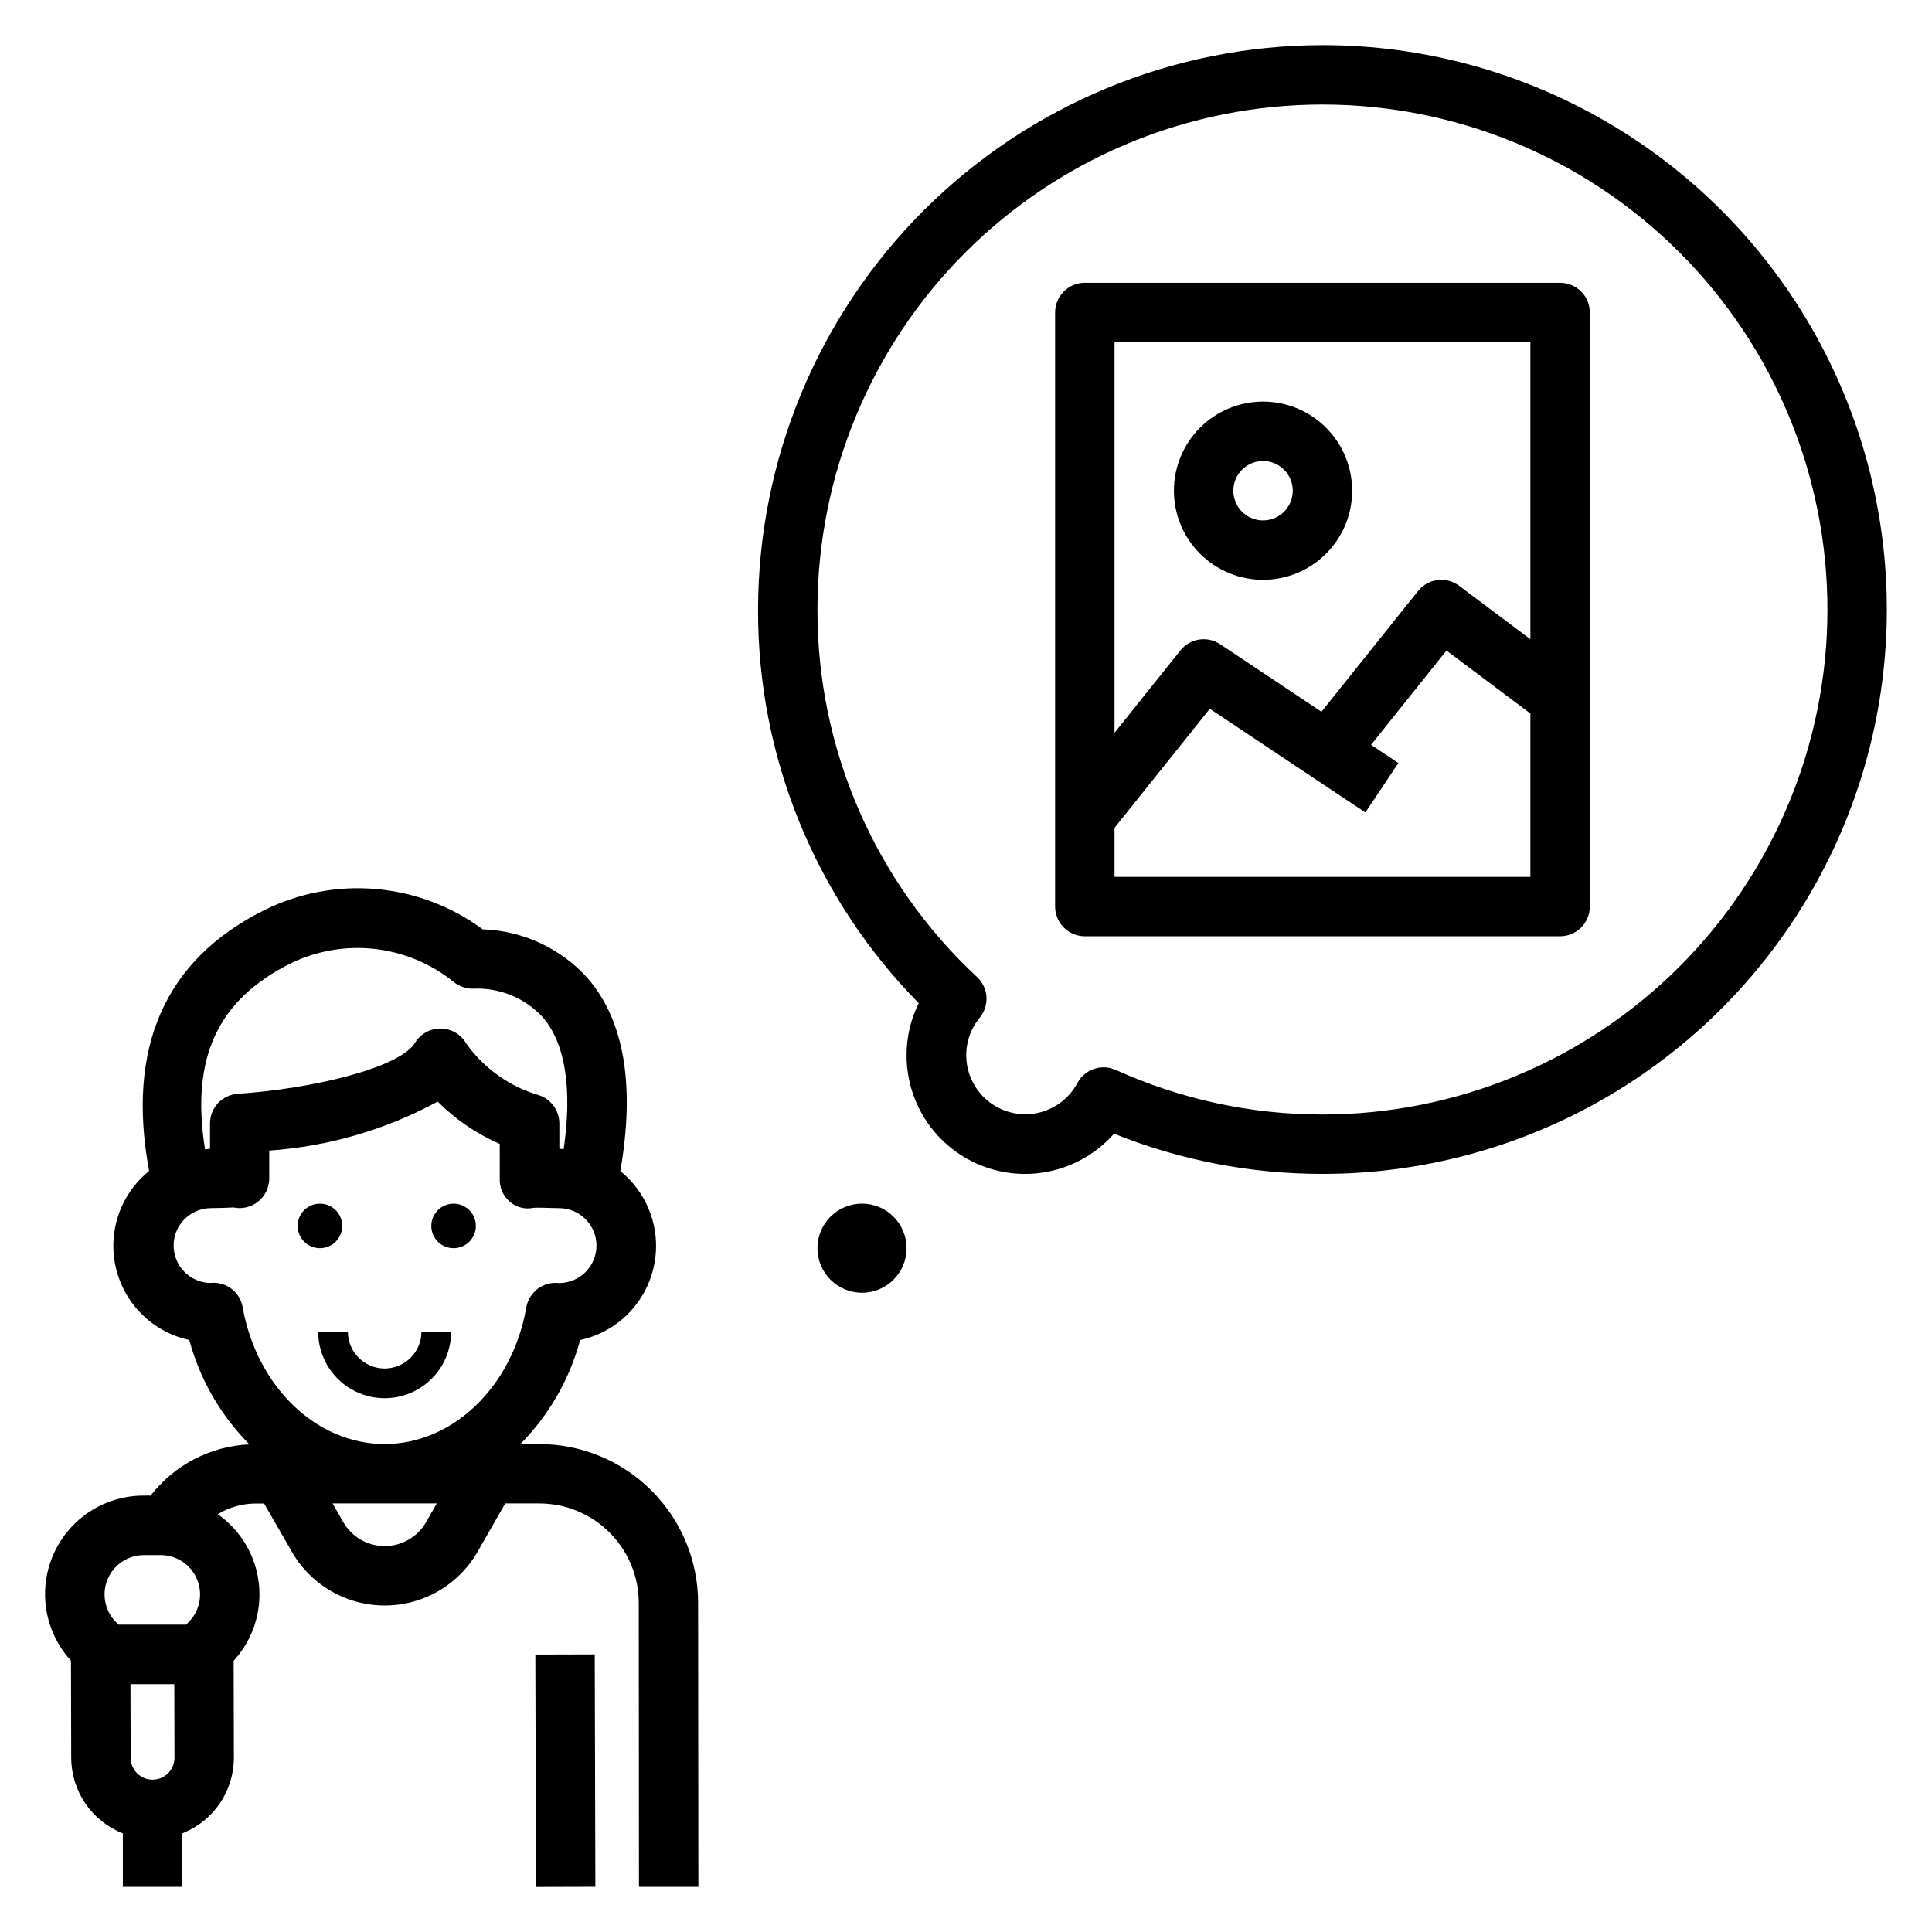
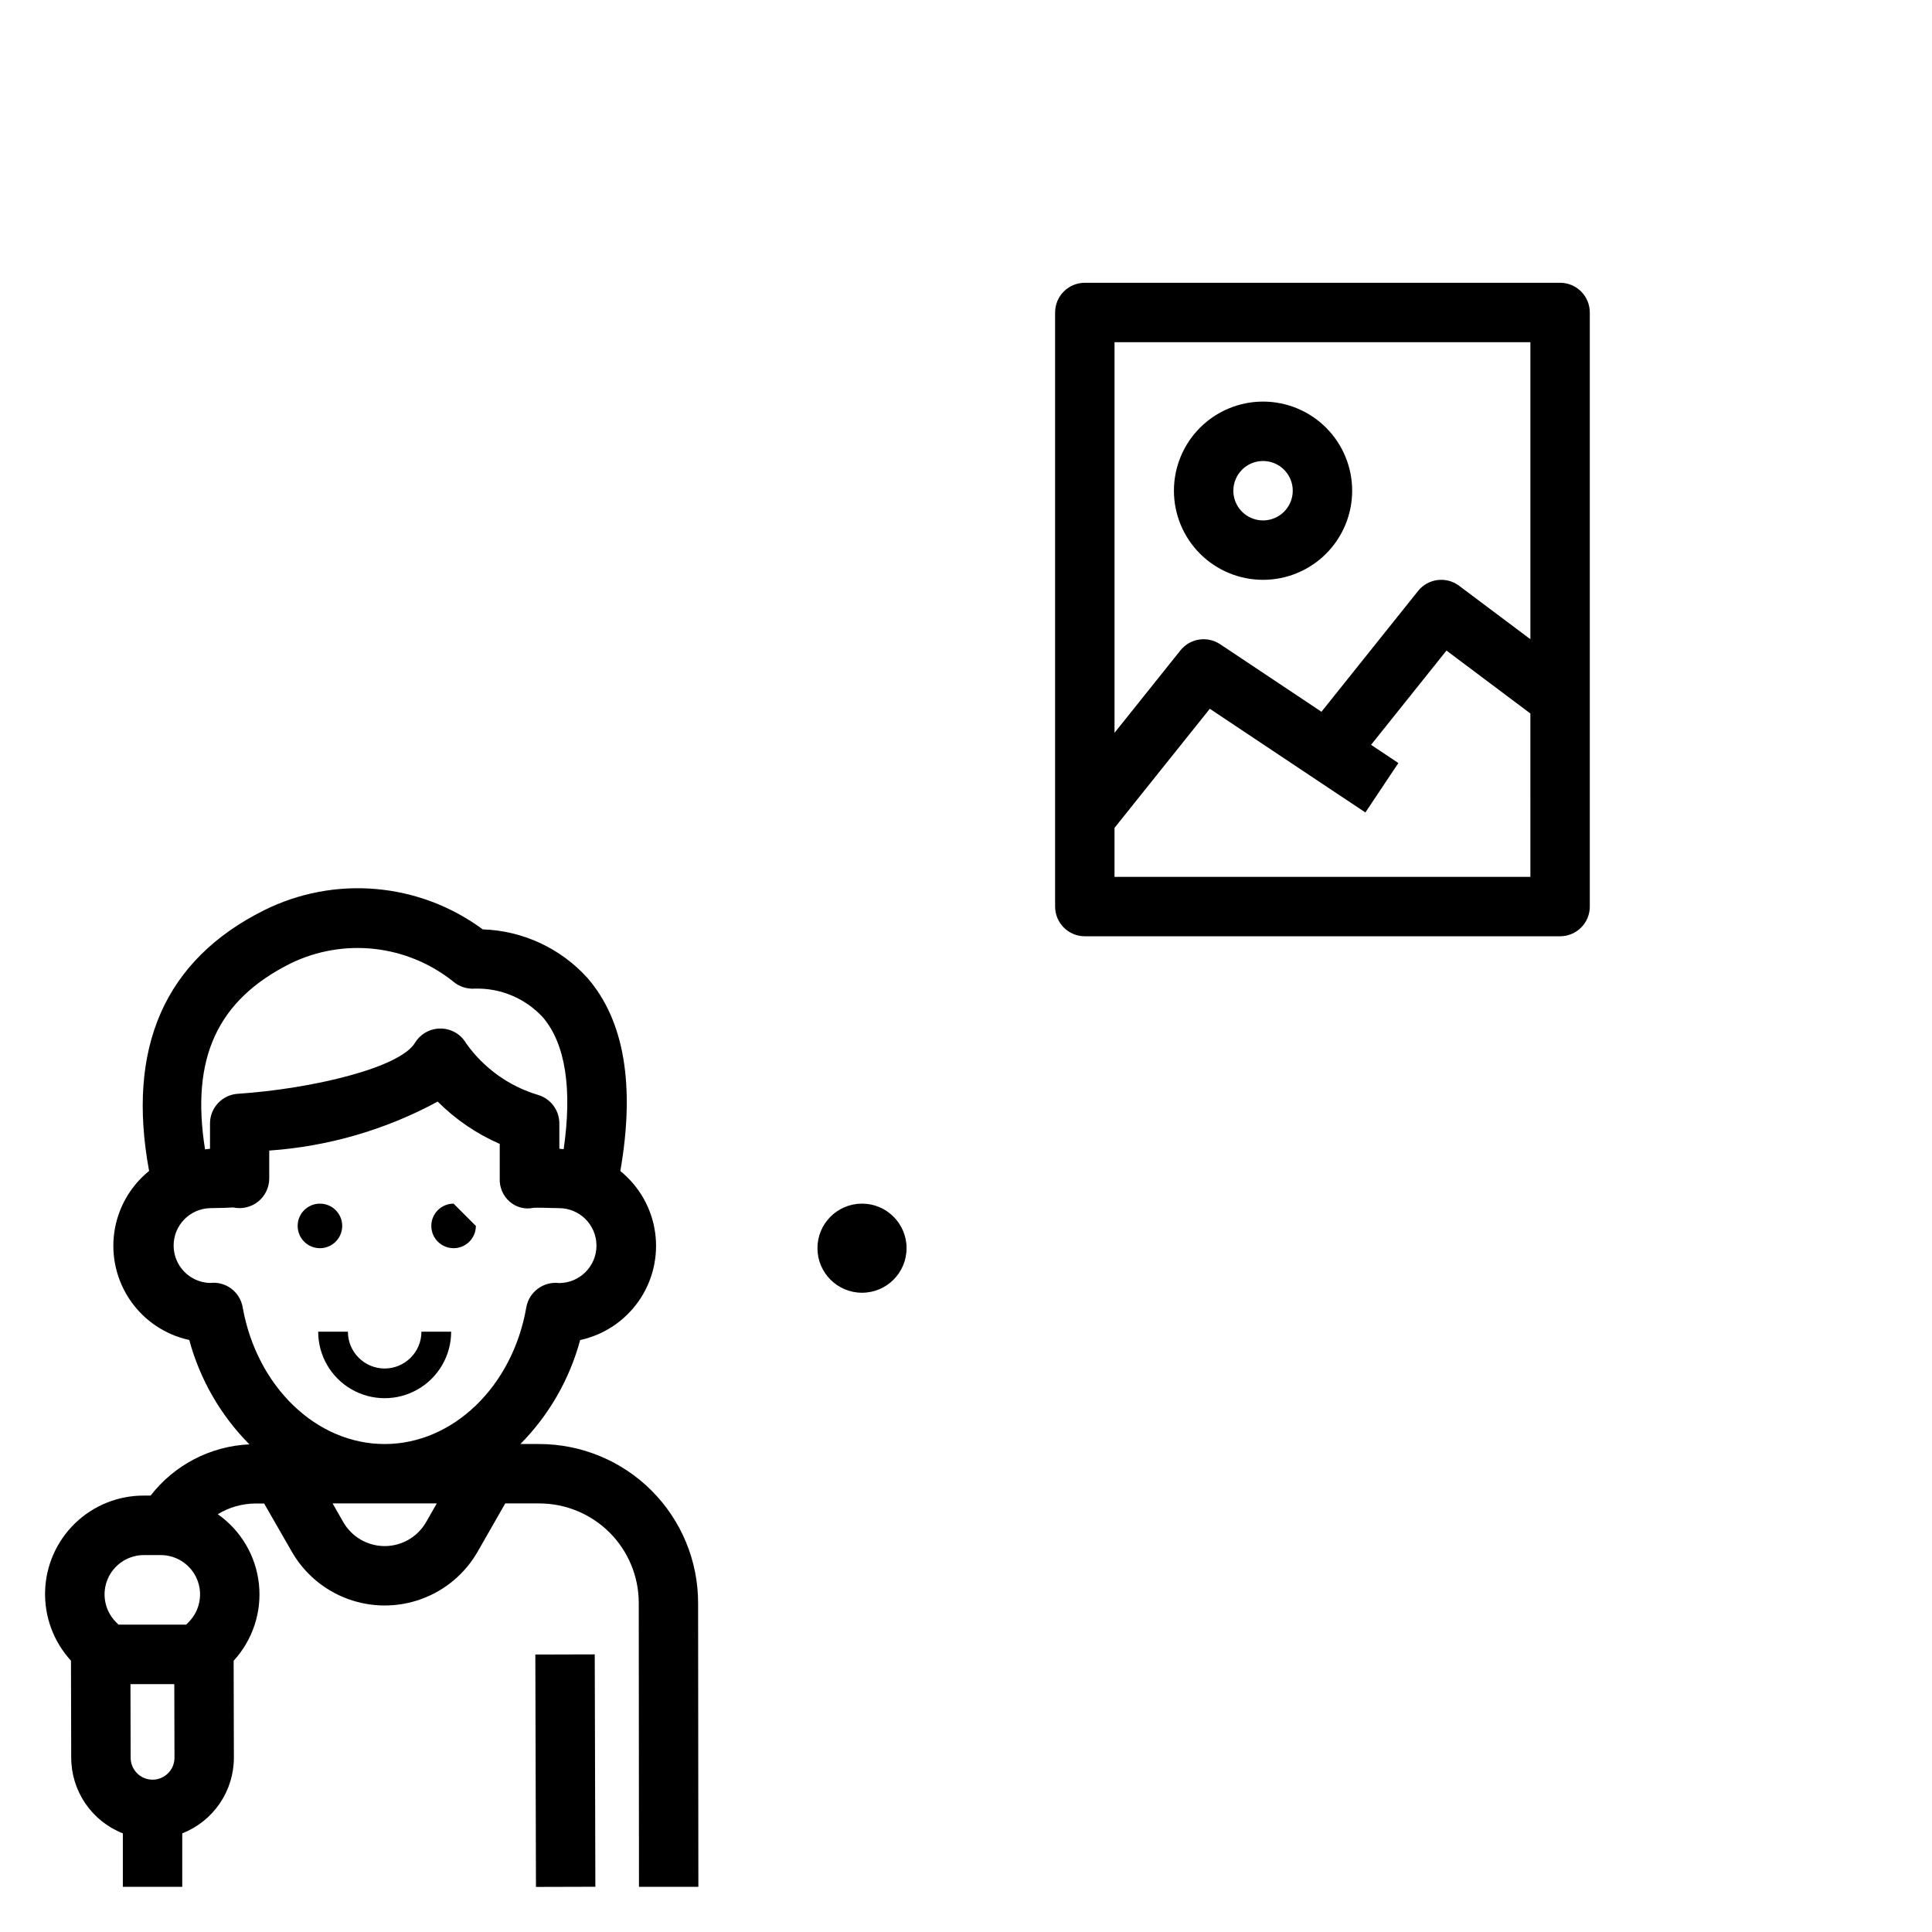
<svg xmlns="http://www.w3.org/2000/svg" fill="#000000" width="800px" height="800px" version="1.1" viewBox="144 144 512 512">
  <g>
    <path d="m234.69 468.88c0 3.262-2.644 5.902-5.906 5.902s-5.902-2.641-5.902-5.902c0-3.262 2.641-5.902 5.902-5.902s5.906 2.641 5.906 5.902" />
-     <path d="m270.11 468.88c0 3.262-2.641 5.902-5.902 5.902s-5.906-2.641-5.906-5.902c0-3.262 2.644-5.902 5.906-5.902s5.902 2.641 5.902 5.902" />
+     <path d="m270.11 468.88c0 3.262-2.641 5.902-5.902 5.902s-5.906-2.641-5.906-5.902c0-3.262 2.644-5.902 5.906-5.902" />
    <path d="m286.93 526.68h-5.016c7.574-7.66 13.027-17.152 15.832-27.551 6.305-1.371 11.855-5.074 15.543-10.367 3.684-5.293 5.227-11.789 4.32-18.176-0.906-6.387-4.199-12.191-9.215-16.25 3.938-22.625 1.078-39.824-8.66-51.105h0.004c-7.125-7.918-17.168-12.59-27.812-12.941-8.258-6.098-18.035-9.797-28.262-10.688-10.223-0.895-20.496 1.051-29.684 5.625-26.422 13.195-36.496 36.52-30.465 69.086-5.019 4.059-8.312 9.863-9.223 16.254-0.906 6.387 0.637 12.883 4.324 18.18 3.684 5.297 9.242 9 15.547 10.363 2.812 10.449 8.305 19.984 15.934 27.656-10.297 0.465-19.871 5.43-26.184 13.578h-1.785c-6.805-0.02-13.348 2.613-18.238 7.344-4.887 4.731-7.738 11.184-7.938 17.984-0.203 6.801 2.258 13.414 6.856 18.426l0.062 25.719h0.004c0.004 4.328 1.312 8.555 3.754 12.129 2.438 3.574 5.898 6.332 9.926 7.914v14.168h15.742l0.004-14.168c4.027-1.582 7.484-4.34 9.926-7.91 2.441-3.574 3.75-7.801 3.754-12.125l-0.062-25.711c5.059-5.508 7.5-12.934 6.695-20.367-0.805-7.438-4.777-14.168-10.898-18.465 3.016-1.844 6.477-2.824 10.012-2.836h2.273l7.301 12.715c3.324 5.824 8.605 10.281 14.902 12.582 6.297 2.305 13.207 2.305 19.504 0 6.297-2.301 11.578-6.758 14.902-12.582l7.281-12.738h9.055c6.981 0.012 13.676 2.793 18.613 7.731 4.938 4.941 7.711 11.637 7.719 18.617l0.055 75.258h15.742l-0.07-75.258c-0.008-11.156-4.445-21.855-12.332-29.746-7.891-7.891-18.586-12.328-29.742-12.344zm-102.5 88.953c-1.543 0-3.023-0.617-4.113-1.711s-1.699-2.578-1.695-4.121l-0.047-19.484h11.617l0.047 19.5h0.004c0 3.207-2.602 5.812-5.812 5.816zm9.684-41.879-0.789 0.789-17.922-0.004-0.789-0.789v0.004c-2.891-3.012-3.707-7.461-2.07-11.305 1.641-3.844 5.414-6.336 9.59-6.336h4.465c4.176 0 7.949 2.492 9.586 6.336 1.637 3.844 0.824 8.293-2.07 11.305zm26.898-174.44c6.898-3.356 14.605-4.688 22.227-3.84 7.625 0.848 14.852 3.836 20.844 8.629 1.57 1.344 3.606 2.023 5.676 1.895 6.875-0.215 13.504 2.578 18.152 7.652 5.961 7.023 7.769 19.02 5.465 34.891-0.387 0-0.746-0.117-1.141-0.117l-0.004-6.711c0-3.438-2.231-6.477-5.512-7.508-7.766-2.289-14.535-7.129-19.207-13.746-1.402-2.391-3.957-3.867-6.731-3.887h-0.062c-2.75-0.004-5.301 1.43-6.731 3.777-4.062 6.699-27.551 12.234-46.973 13.516-4.144 0.27-7.367 3.719-7.359 7.871v6.715c-0.449 0-0.867 0.117-1.316 0.141-3.856-24.195 3.285-39.594 22.672-49.277zm35.922 148.04c-2.254 3.941-6.445 6.375-10.988 6.375-4.539 0-8.73-2.434-10.984-6.375l-2.816-4.93h27.605zm-11.02-20.672c-18.105 0-33.852-15.23-37.598-36.211-0.695-4.125-4.508-6.977-8.66-6.473-5.367-0.148-9.641-4.543-9.641-9.914 0-5.367 4.273-9.762 9.641-9.914l1.883-0.039c1.574 0 3.809-0.133 4.281-0.141v-0.004c2.324 0.504 4.754-0.074 6.606-1.57 1.852-1.492 2.93-3.746 2.926-6.125v-7.379c15.637-1.086 30.855-5.512 44.637-12.98 4.734 4.734 10.316 8.539 16.449 11.219v9.141c-0.109 2.352 0.867 4.625 2.648 6.172 1.723 1.504 4.059 2.106 6.297 1.621 1.039-0.078 3.305 0 4.848 0.047l1.883 0.039c5.481-0.02 9.941 4.414 9.957 9.895 0.02 5.481-4.414 9.941-9.895 9.957-4.152-0.5-7.973 2.328-8.699 6.449-3.644 20.977-19.453 36.211-37.535 36.211z" />
    <path d="m285.87 582.47 15.742-0.043 0.164 61.582-15.742 0.043z" />
    <path d="m245.94 506.67c-5.379-0.008-9.738-4.371-9.742-9.754h-7.875c0 6.297 3.359 12.109 8.809 15.258 5.453 3.148 12.168 3.148 17.617 0 5.453-3.148 8.812-8.961 8.812-15.258h-7.875c-0.004 5.383-4.363 9.746-9.746 9.754z" />
-     <path d="m494.46 155.96c-39.652 0.043-77.672 15.816-105.71 43.855-28.039 28.043-43.812 66.059-43.855 105.71-0.129 39.031 15.18 76.535 42.586 104.33-2.129 4.269-3.234 8.98-3.227 13.75-0.027 8.57 3.449 16.781 9.629 22.723 6.176 5.945 14.512 9.102 23.074 8.746 8.562-0.359 16.609-4.203 22.27-10.637 17.559 7.051 36.312 10.672 55.234 10.656 53.438 0 102.81-28.508 129.53-74.781 26.719-46.277 26.719-103.29 0-149.57s-76.094-74.785-129.53-74.785zm0 283.39c-18.887 0.008-37.562-4.019-54.773-11.809-3.769-1.695-8.207-0.184-10.16 3.457-2.082 3.902-5.715 6.742-10.004 7.816-4.289 1.078-8.836 0.289-12.512-2.172-3.676-2.461-6.137-6.359-6.781-10.734-0.641-4.375 0.598-8.82 3.414-12.23 2.633-3.203 2.328-7.898-0.695-10.738-27.074-25.148-42.41-60.461-42.312-97.414 0-35.492 14.102-69.531 39.199-94.629 25.094-25.098 59.133-39.195 94.625-39.195 35.496 0 69.531 14.098 94.629 39.195s39.199 59.137 39.199 94.629c0 35.492-14.102 69.531-39.199 94.629-25.098 25.094-59.133 39.195-94.629 39.195z" />
    <path d="m384.25 474.78c0 6.523-5.285 11.809-11.809 11.809-6.519 0-11.809-5.285-11.809-11.809 0-6.519 5.289-11.805 11.809-11.805 6.523 0 11.809 5.285 11.809 11.805" />
    <path d="m557.44 218.94h-125.95c-4.348 0-7.875 3.523-7.875 7.871v157.44c0 2.09 0.832 4.09 2.309 5.566 1.477 1.477 3.477 2.305 5.566 2.305h125.95c2.09 0 4.09-0.828 5.566-2.305 1.477-1.477 2.309-3.477 2.309-5.566v-157.44c0-2.086-0.832-4.09-2.309-5.566-1.477-1.477-3.477-2.305-5.566-2.305zm-7.871 157.44h-110.21v-12.988l25.254-31.559 41.227 27.48 8.738-13.098-7.234-4.824 19.988-24.984 22.234 16.676zm0-62.977-18.895-14.168h0.004c-3.402-2.555-8.215-1.945-10.871 1.375l-25.609 32.016-26.852-17.902v0.004c-3.398-2.269-7.965-1.562-10.516 1.629l-17.469 21.844v-103.52h110.21z" />
    <path d="m478.72 297.66c6.262 0 12.27-2.488 16.699-6.918 4.43-4.43 6.918-10.438 6.918-16.699 0-6.266-2.488-12.27-6.918-16.699-4.43-4.43-10.438-6.918-16.699-6.918s-12.27 2.488-16.699 6.918c-4.43 4.43-6.918 10.434-6.918 16.699 0 6.262 2.488 12.27 6.918 16.699 4.43 4.43 10.438 6.918 16.699 6.918zm0-31.488c3.184 0 6.055 1.918 7.273 4.859s0.543 6.324-1.707 8.578c-2.25 2.25-5.637 2.926-8.578 1.707-2.941-1.219-4.859-4.09-4.859-7.273 0-4.348 3.523-7.871 7.871-7.871z" />
  </g>
</svg>